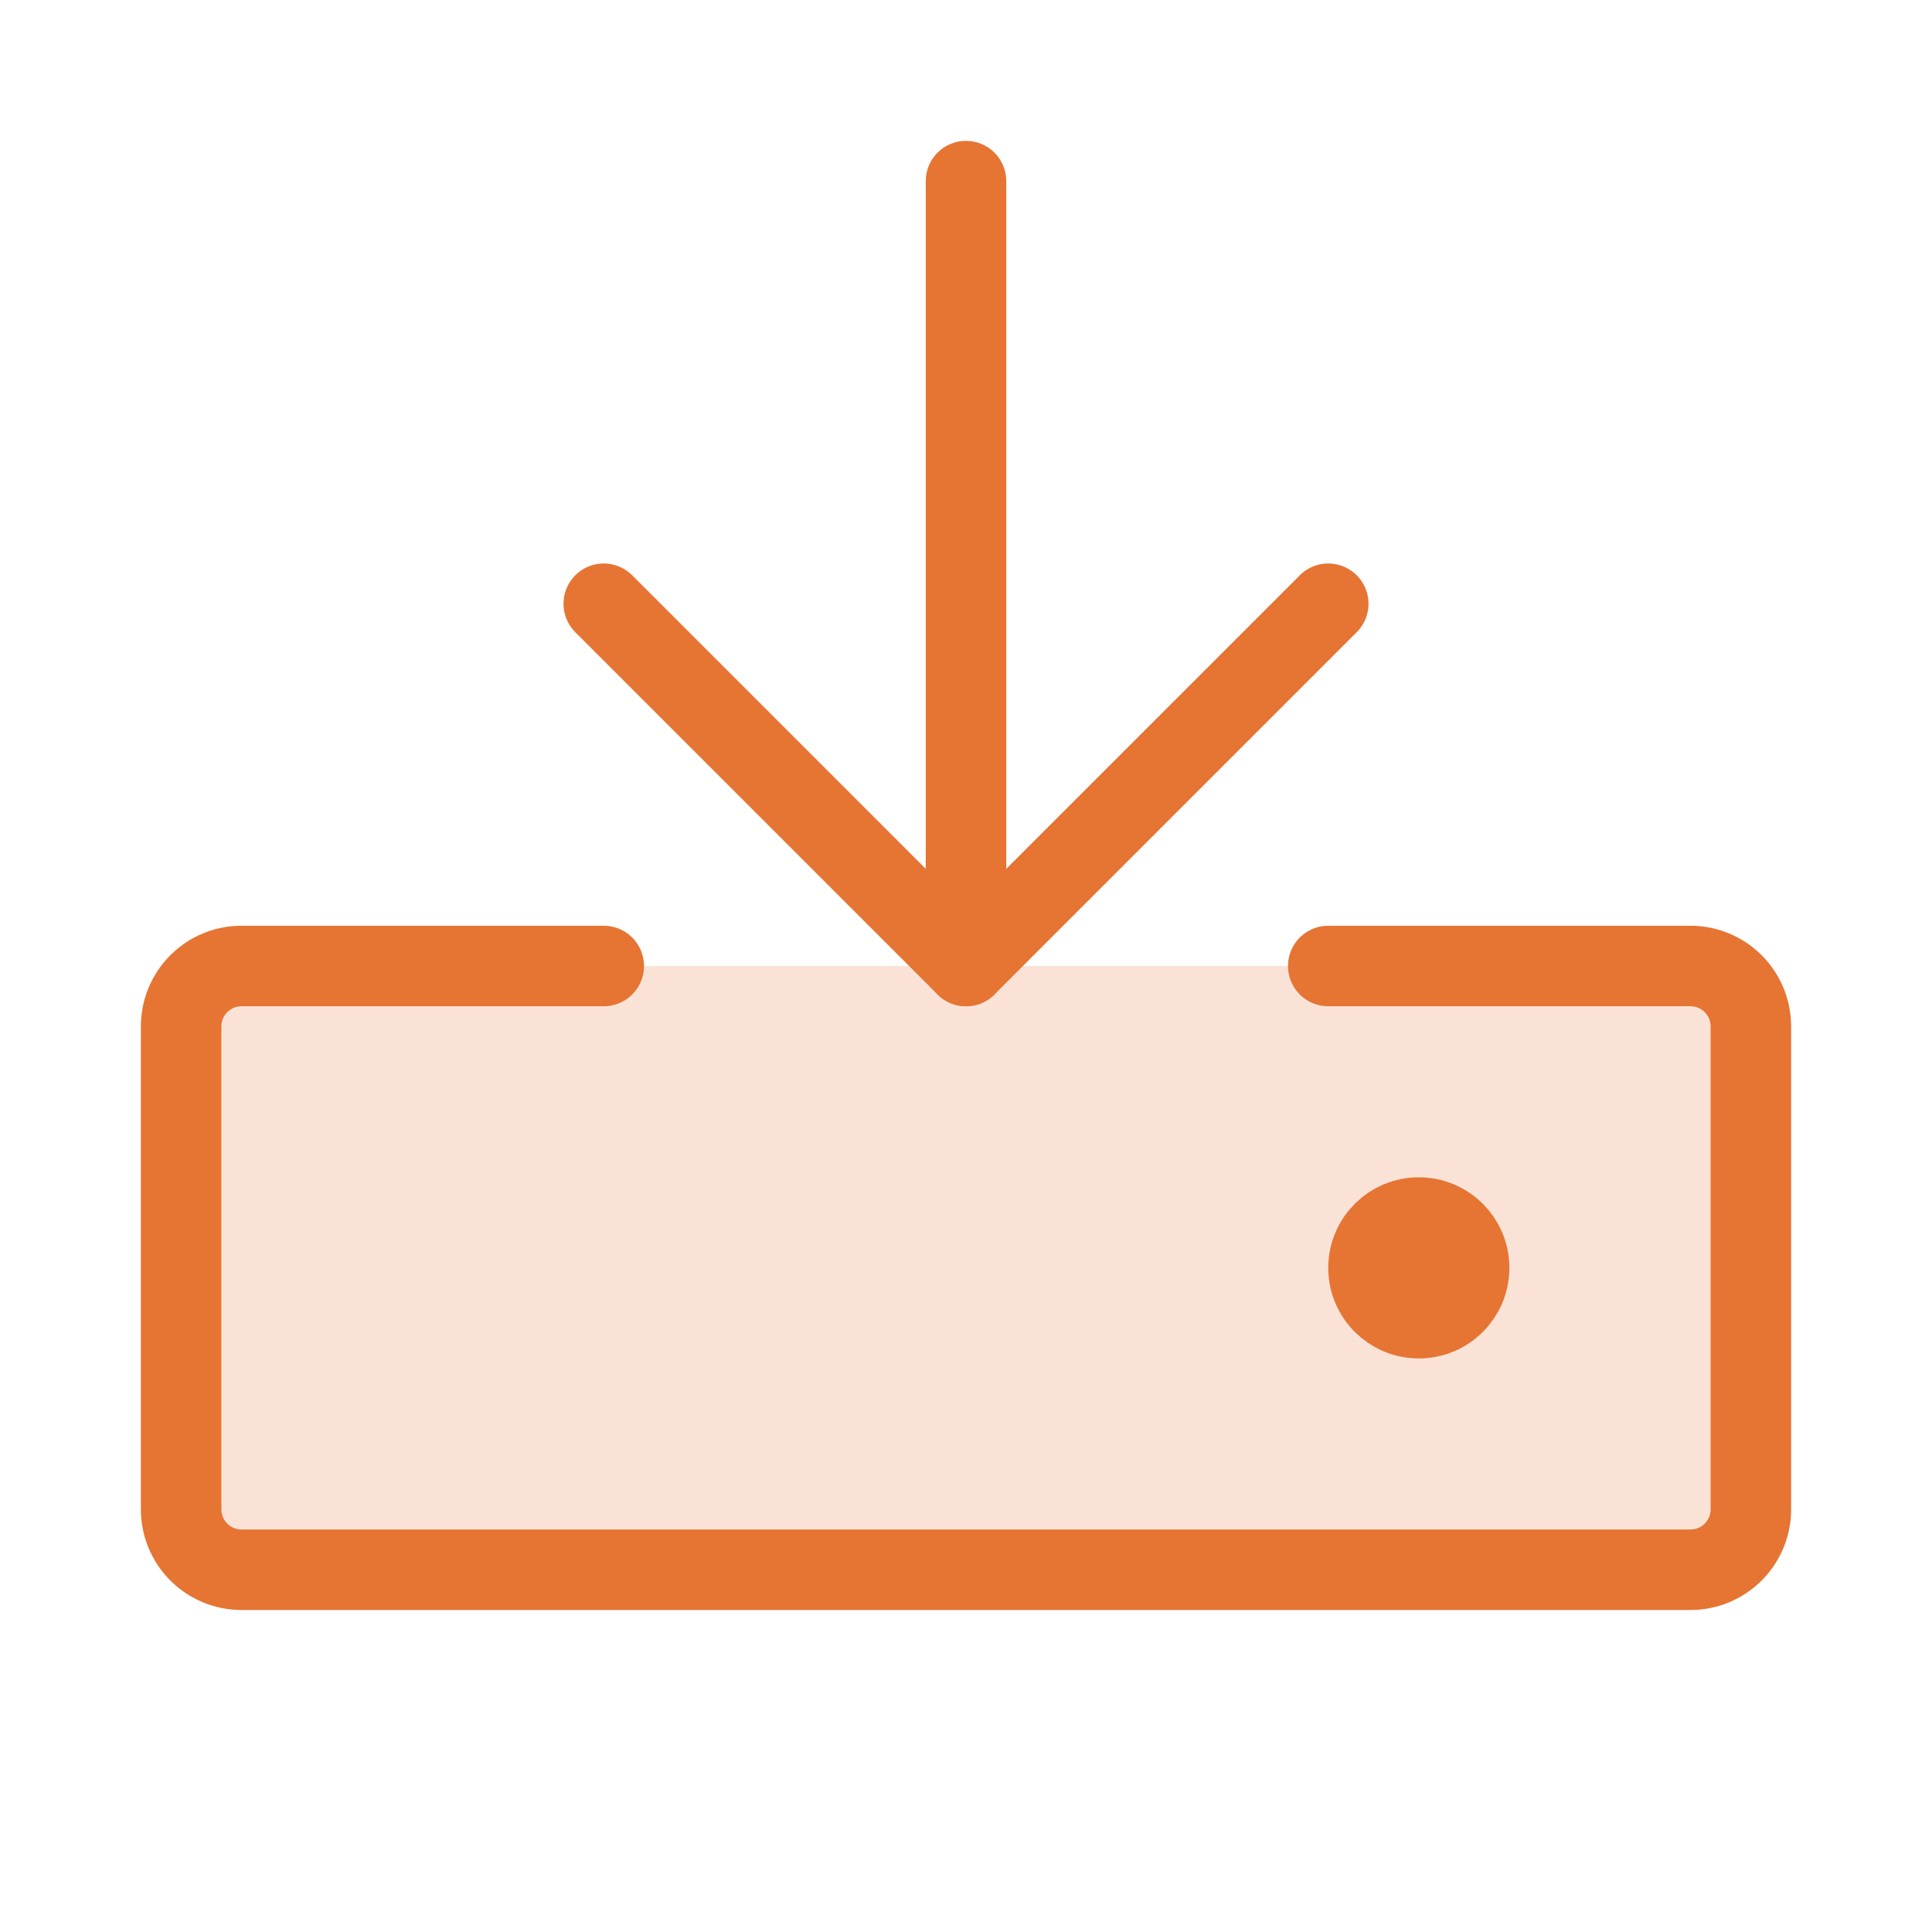
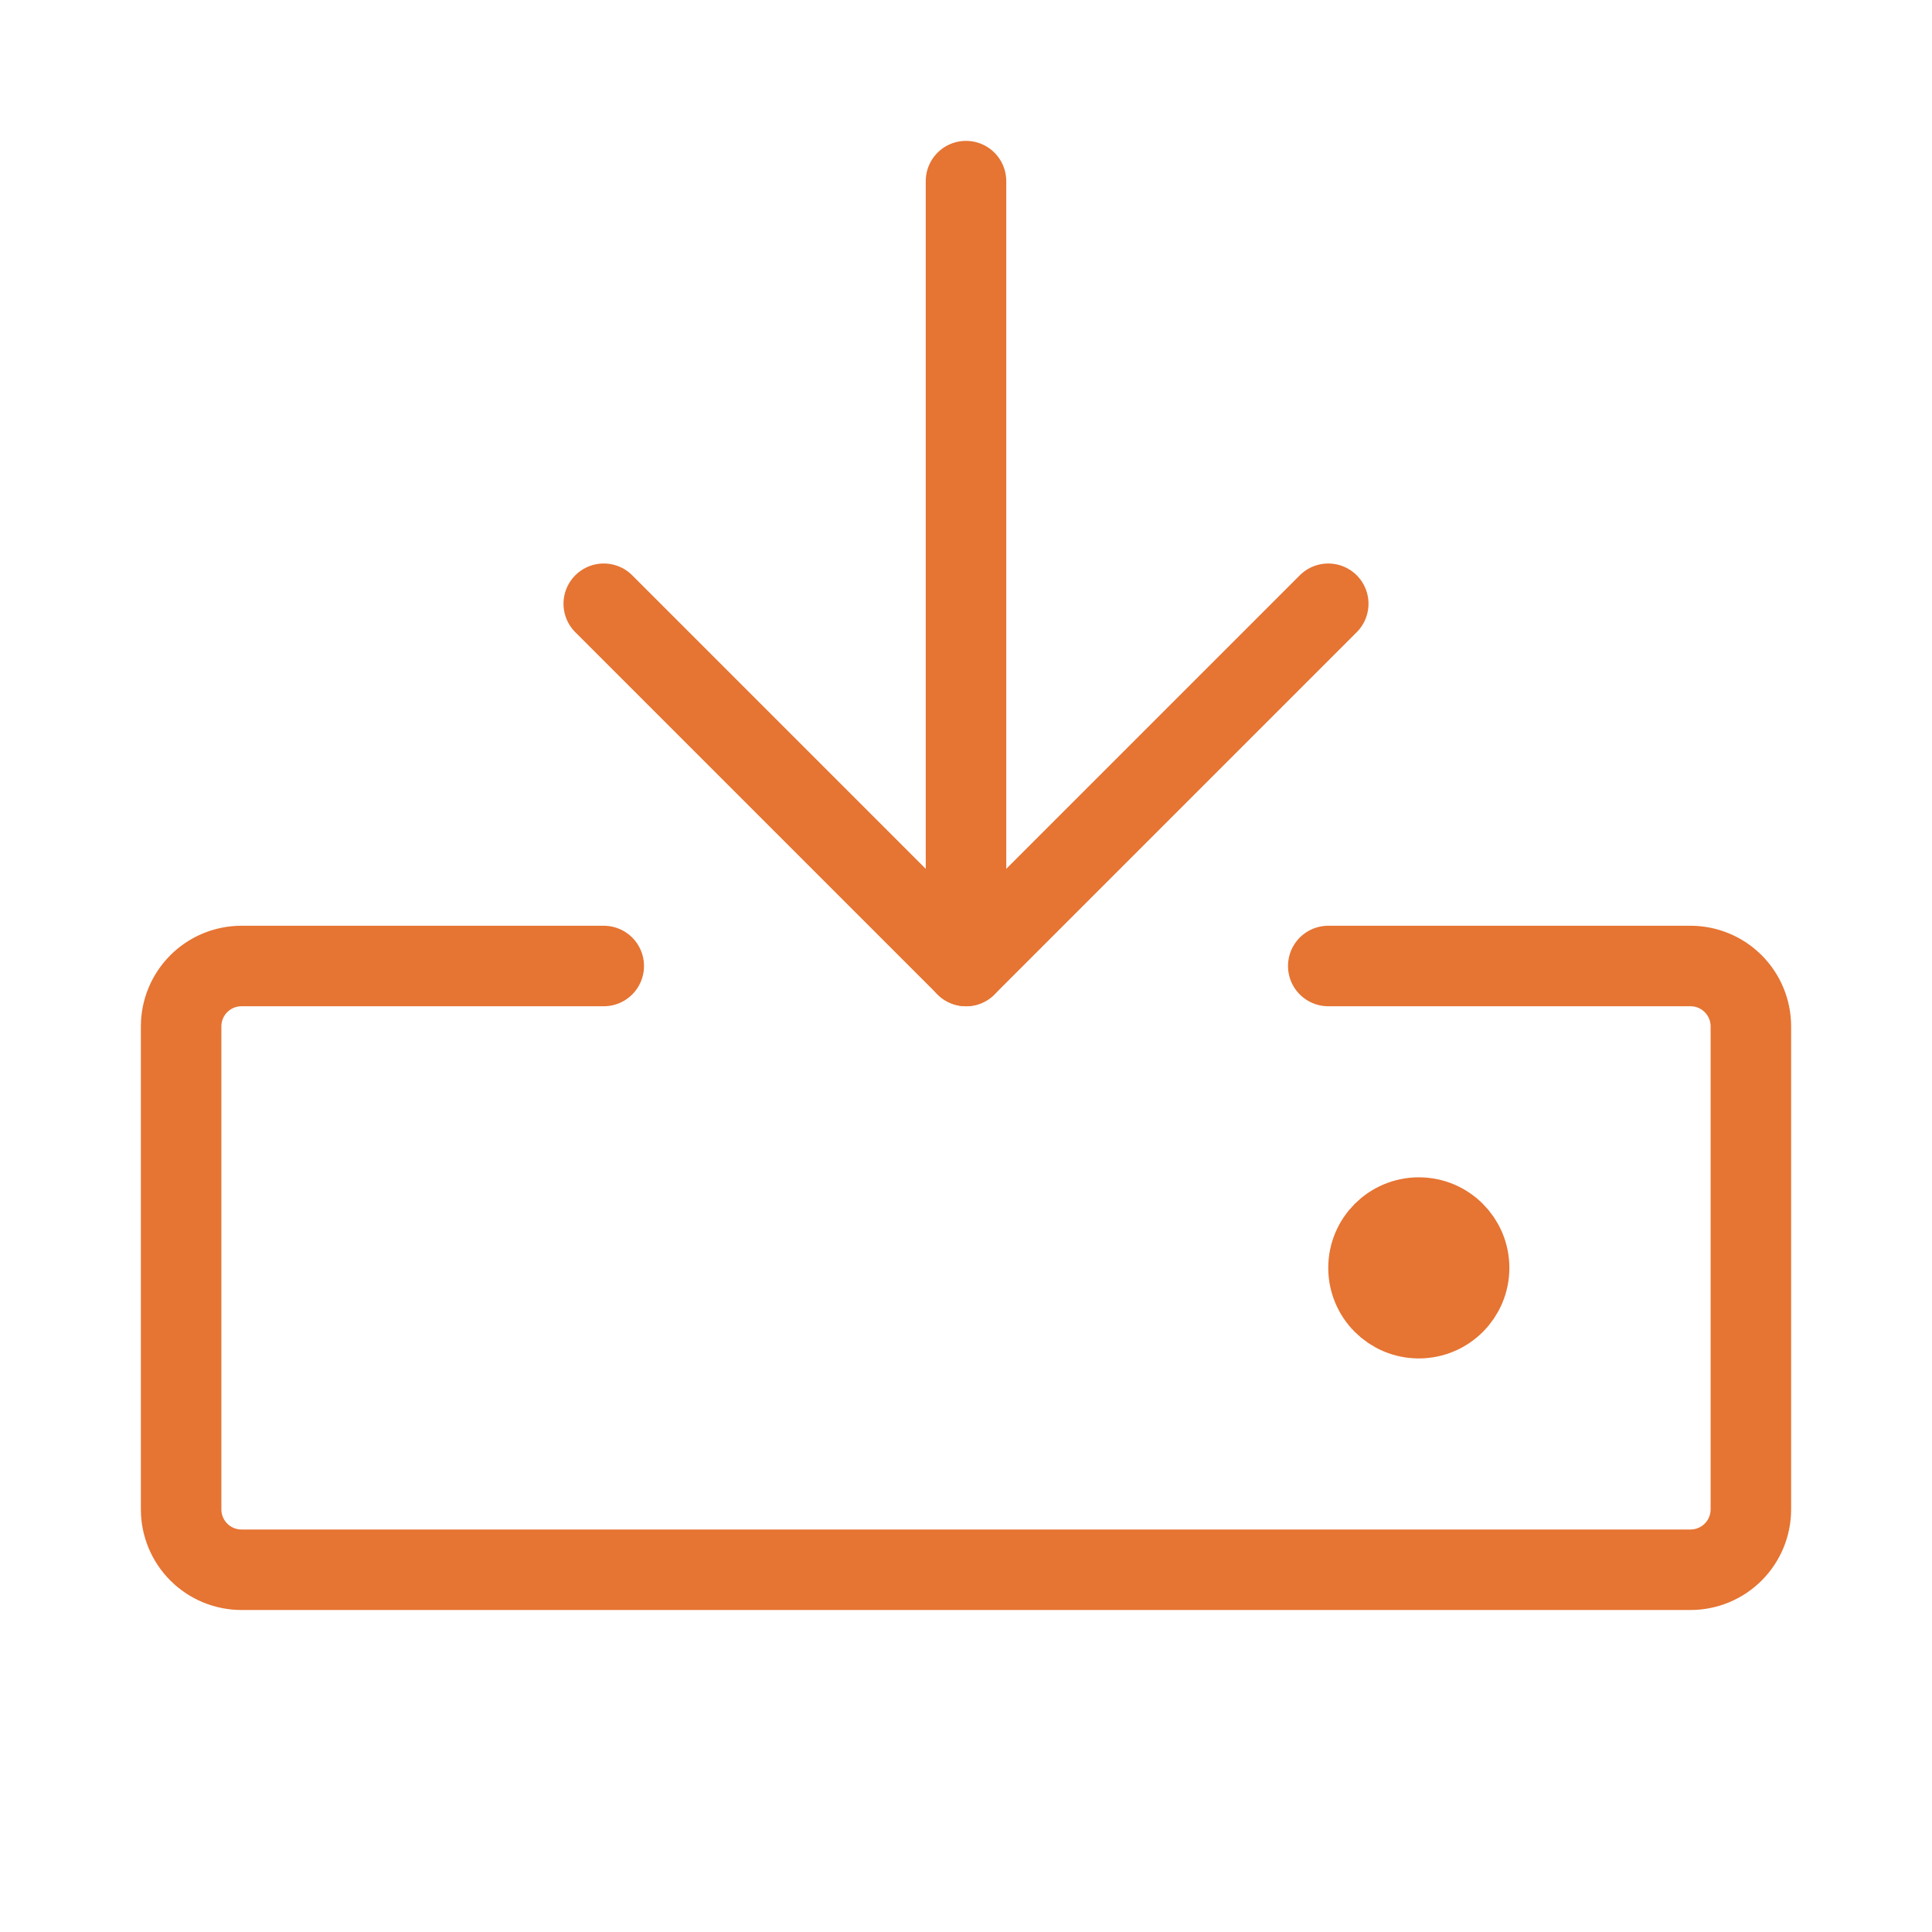
<svg xmlns="http://www.w3.org/2000/svg" fill="none" height="72" viewBox="0 0 72 72" width="72">
-   <path d="m63 36h-54c-1.243 0-2.25 1.007-2.25 2.25v18c0 1.243 1.007 2.25 2.25 2.25h54c1.243 0 2.25-1.007 2.25-2.25v-18c0-1.243-1.007-2.25-2.25-2.25z" fill="#e67433" opacity=".2" />
  <g stroke="#e67433" stroke-width="3">
    <g stroke-linecap="round" stroke-linejoin="round">
      <path d="m49.5 36h13.5c.597 0 1.169.237 1.591.659.422.422.659.994.659 1.591v18c0 .597-.237 1.169-.659 1.591-.422.422-.994.659-1.591.659h-54c-.597 0-1.169-.237-1.591-.659-.422-.422-.659-.994-.659-1.591v-18c0-.597.237-1.169.659-1.591.422-.422.994-.659 1.591-.659h13.5" />
      <path d="m36 6.75v29.25" />
      <path d="m22.5 22.5 13.5 13.5 13.5-13.5" />
    </g>
    <path d="m54.75 47.25c0 1.036-.84 1.875-1.875 1.875s-1.875-.84-1.875-1.875.84-1.875 1.875-1.875 1.875.84 1.875 1.875z" fill="#e67433" />
  </g>
</svg>